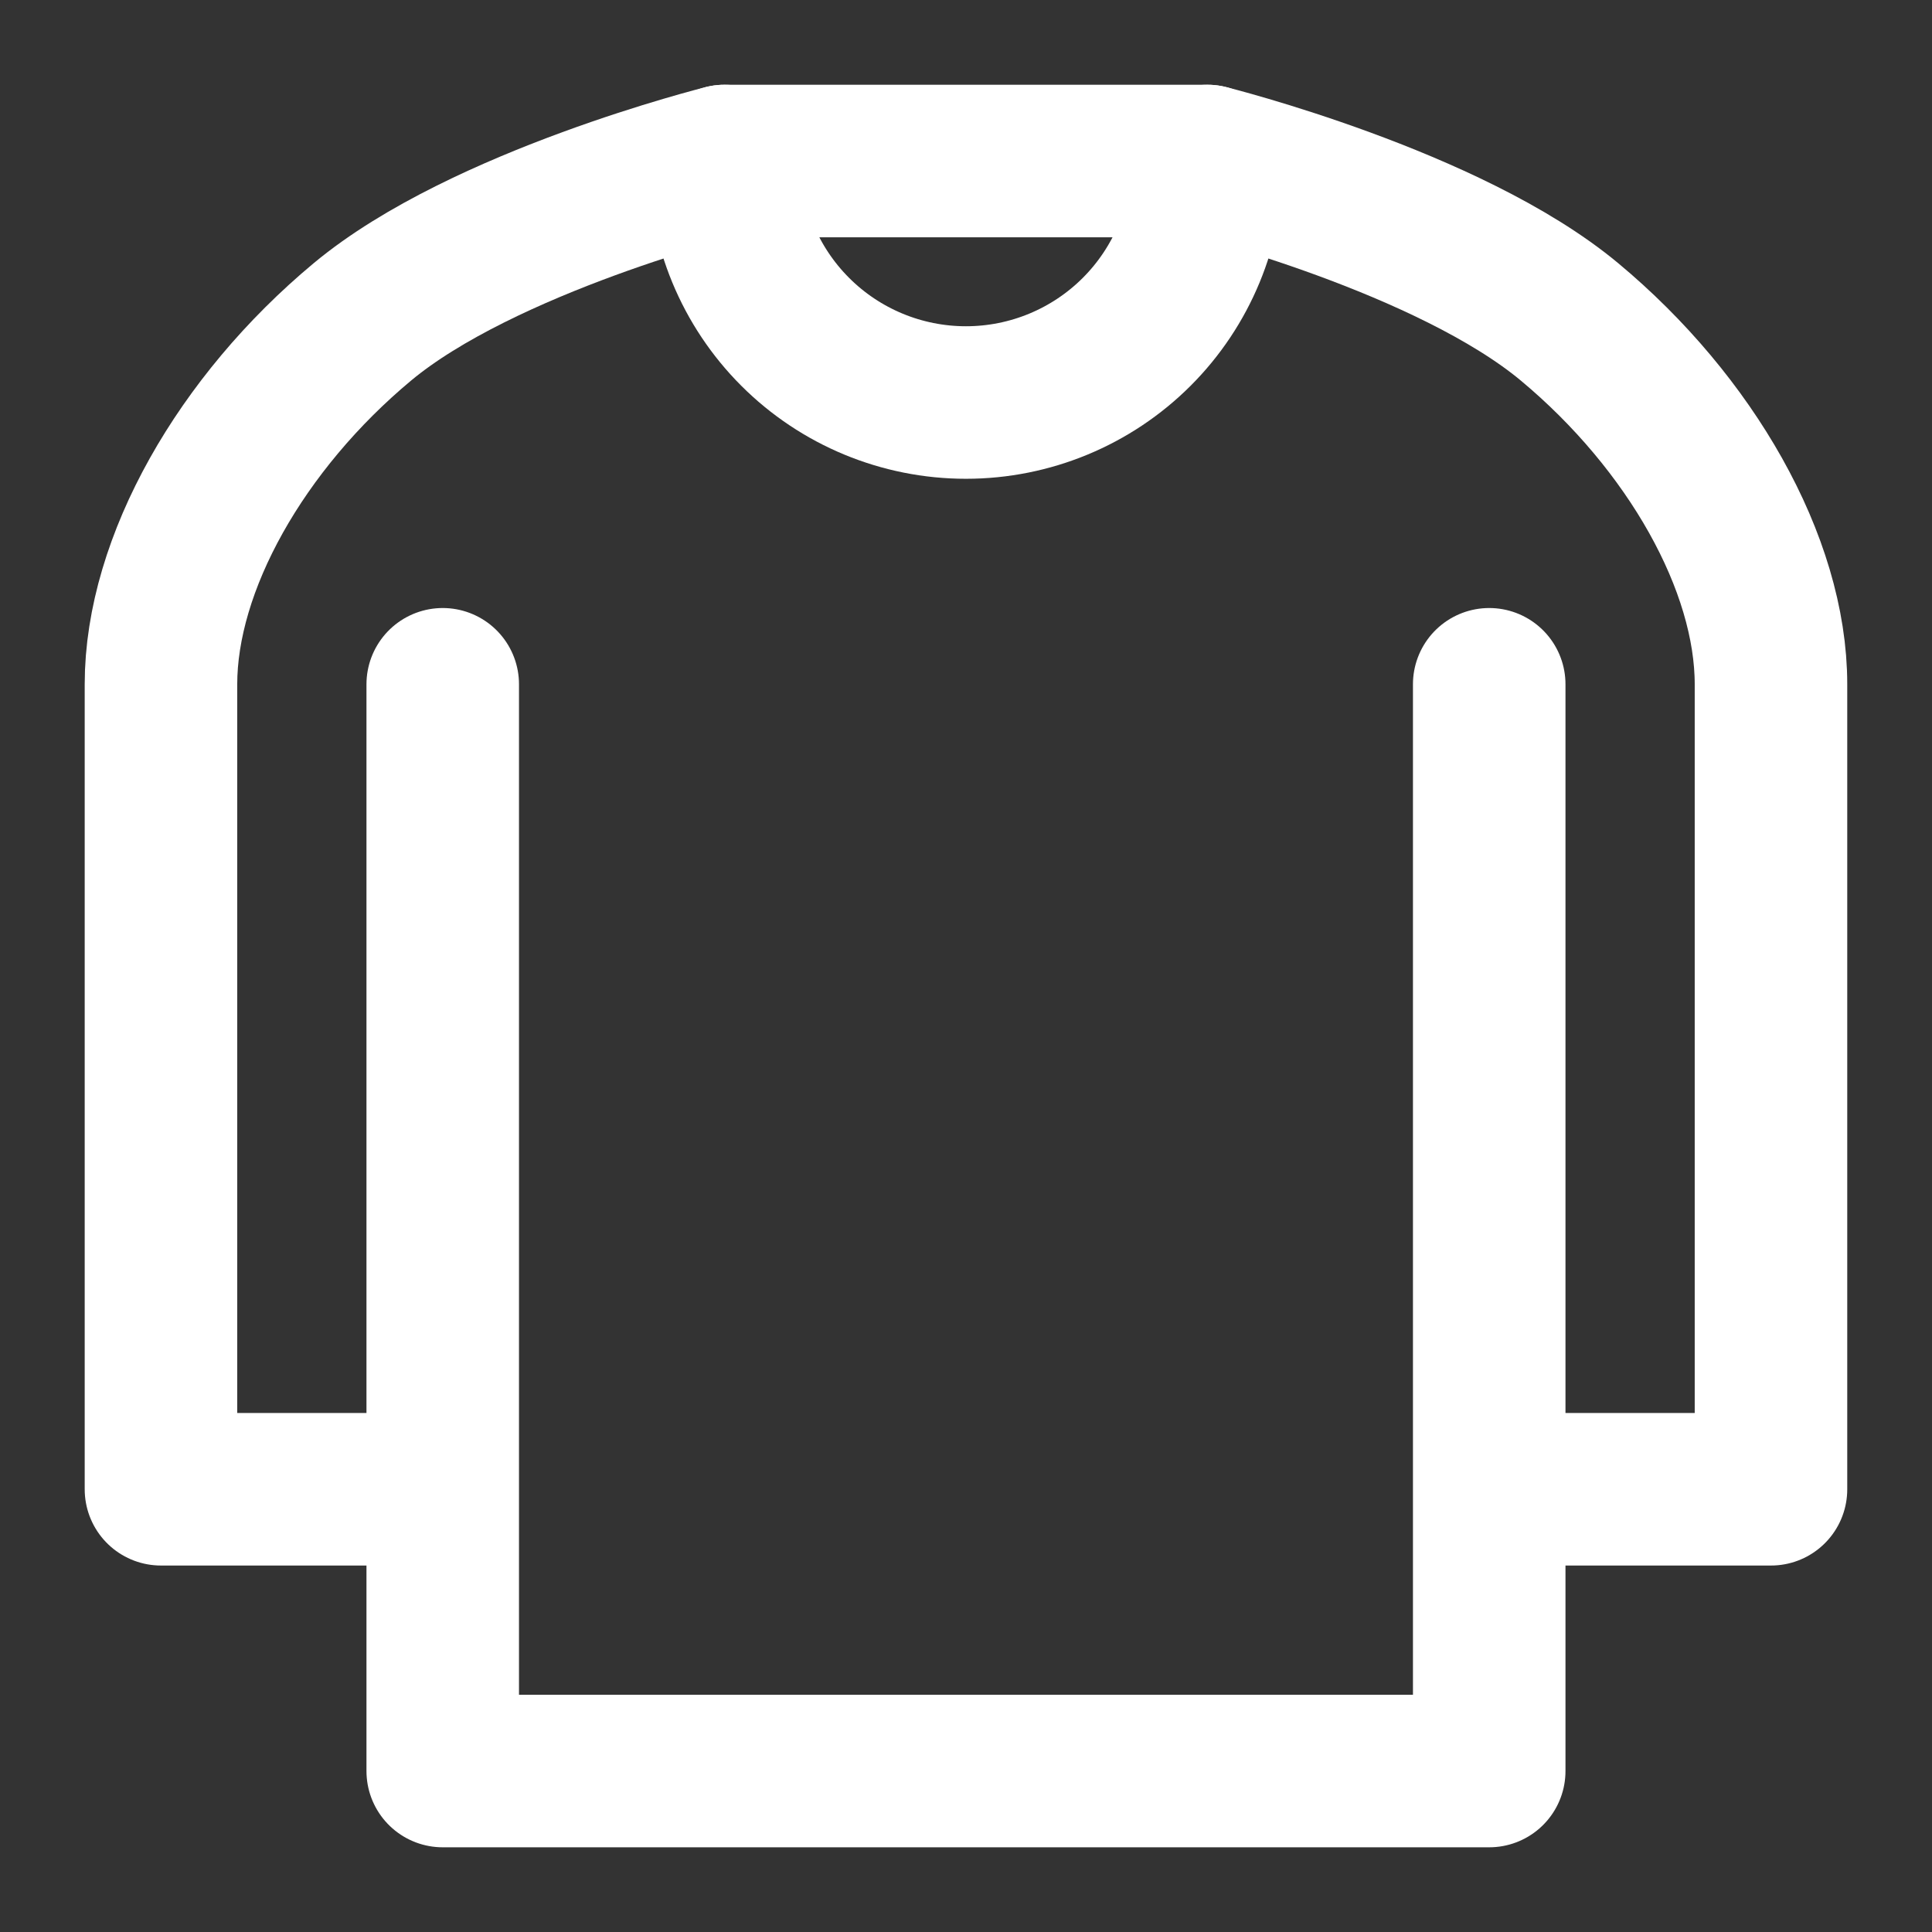
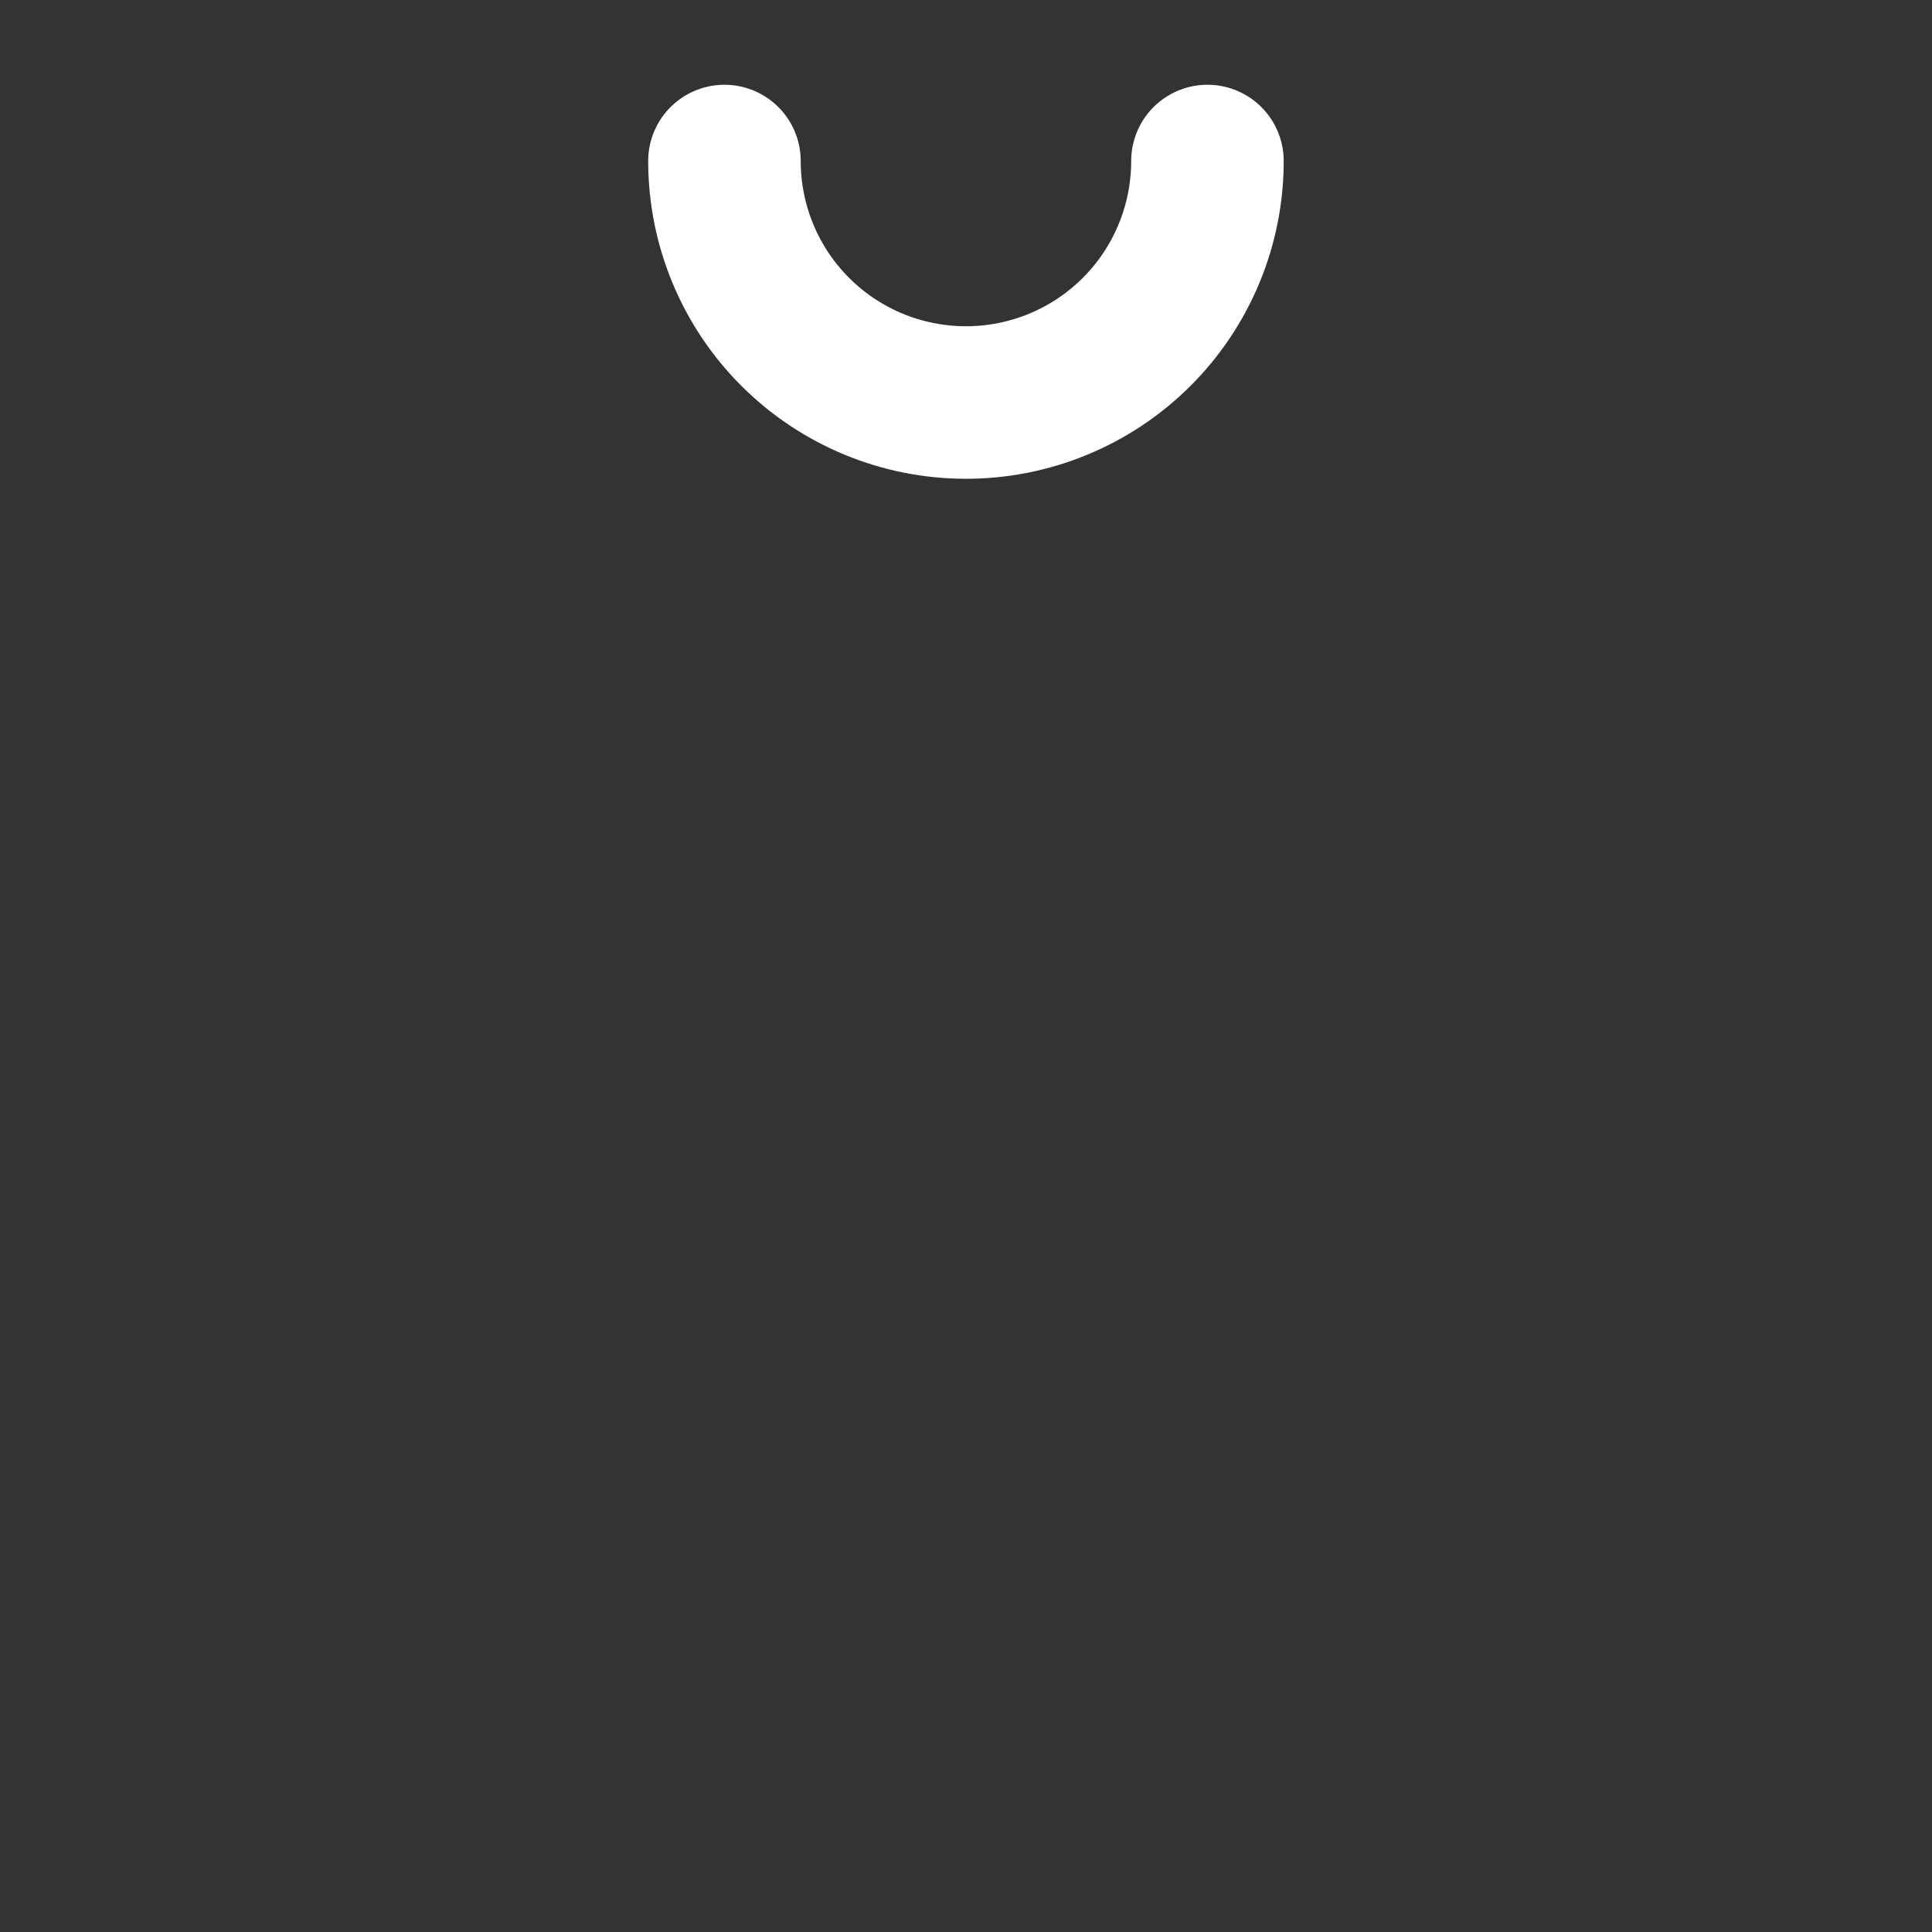
<svg xmlns="http://www.w3.org/2000/svg" width="38" height="38" viewBox="0 0 38 38" fill="none">
  <rect x="0" y="0" width="38" height="38" fill="#333333" stroke="none" />
-   <path d="M29.291 13.459V29.292M29.291 29.292V34.834H8.708V29.292M29.291 29.292H34.833V13.459C34.833 11.084 33.249 8.313 30.874 6.334C28.499 4.354 23.749 3.167 23.749 3.167H14.249C14.249 3.167 9.499 4.354 7.124 6.334C4.749 8.313 3.166 11.084 3.166 13.459V29.292H8.708M8.708 29.292V13.459" stroke="white" stroke-width="3" stroke-linecap="round" stroke-linejoin="round" />
  <path d="M23.749 3.167C23.749 4.427 23.249 5.635 22.358 6.526C21.467 7.417 20.259 7.917 18.999 7.917C17.739 7.917 16.531 7.417 15.64 6.526C14.749 5.635 14.249 4.427 14.249 3.167" stroke="white" stroke-width="3" stroke-linecap="round" stroke-linejoin="round" />
</svg>